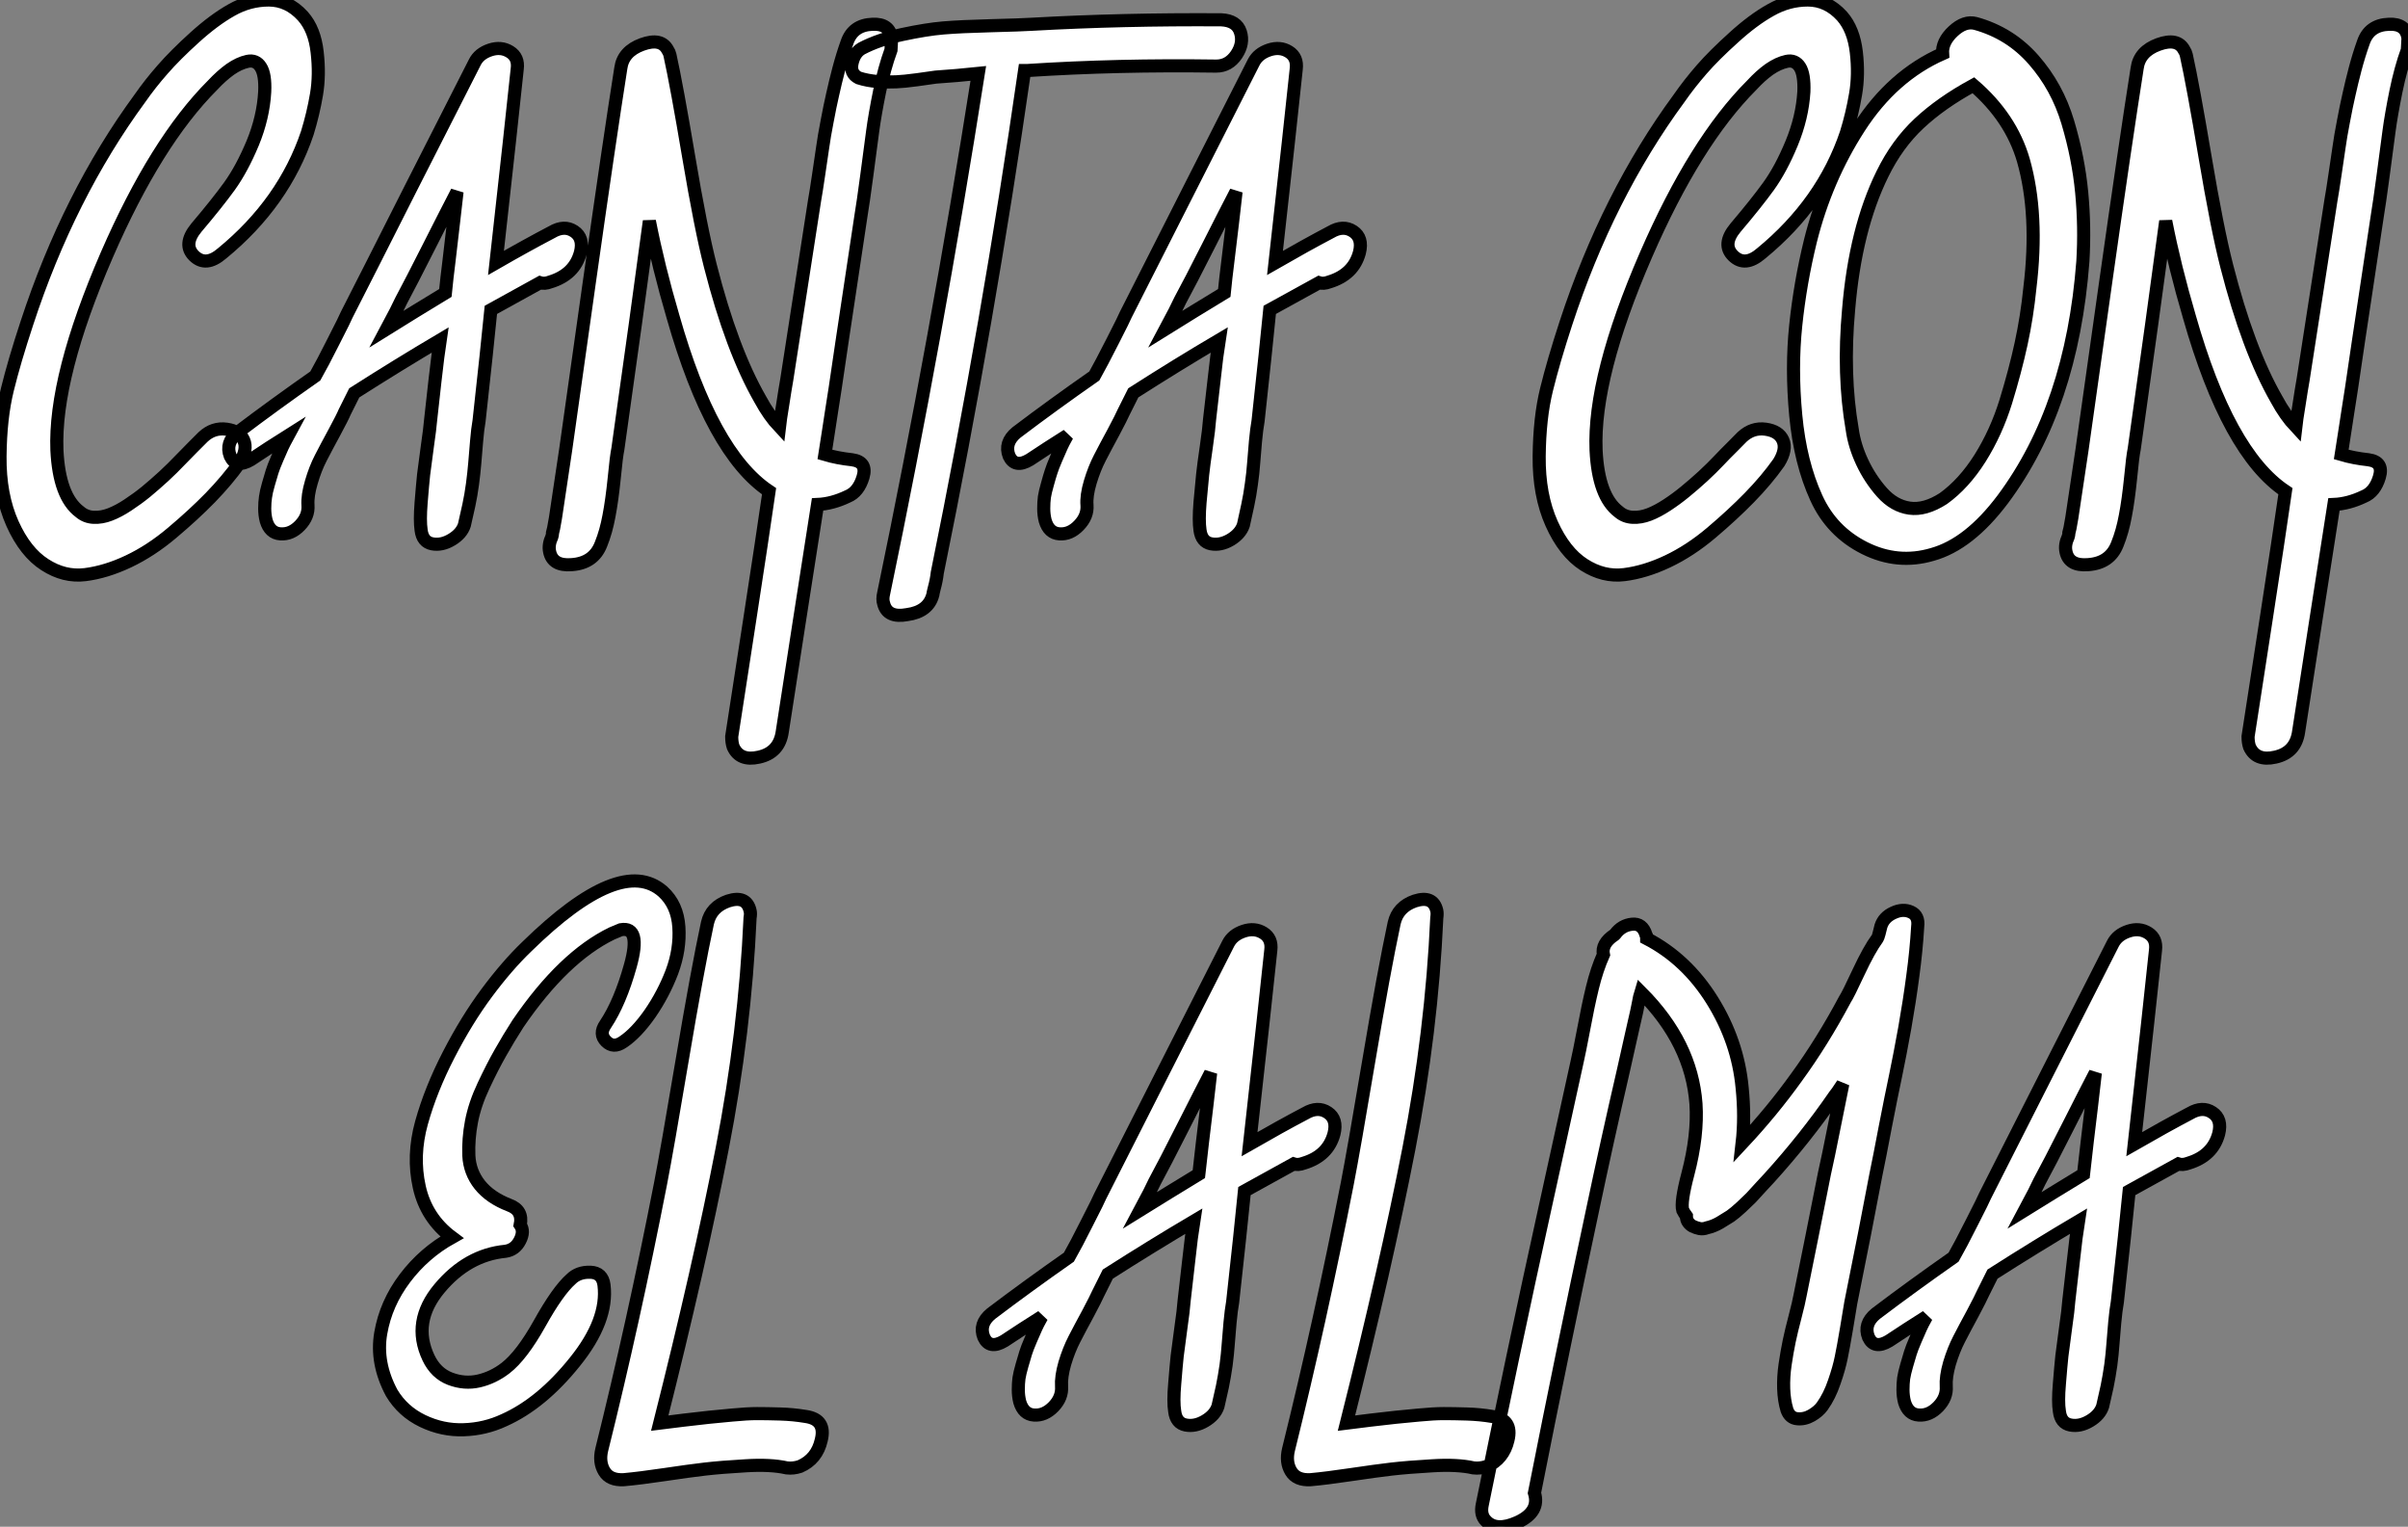
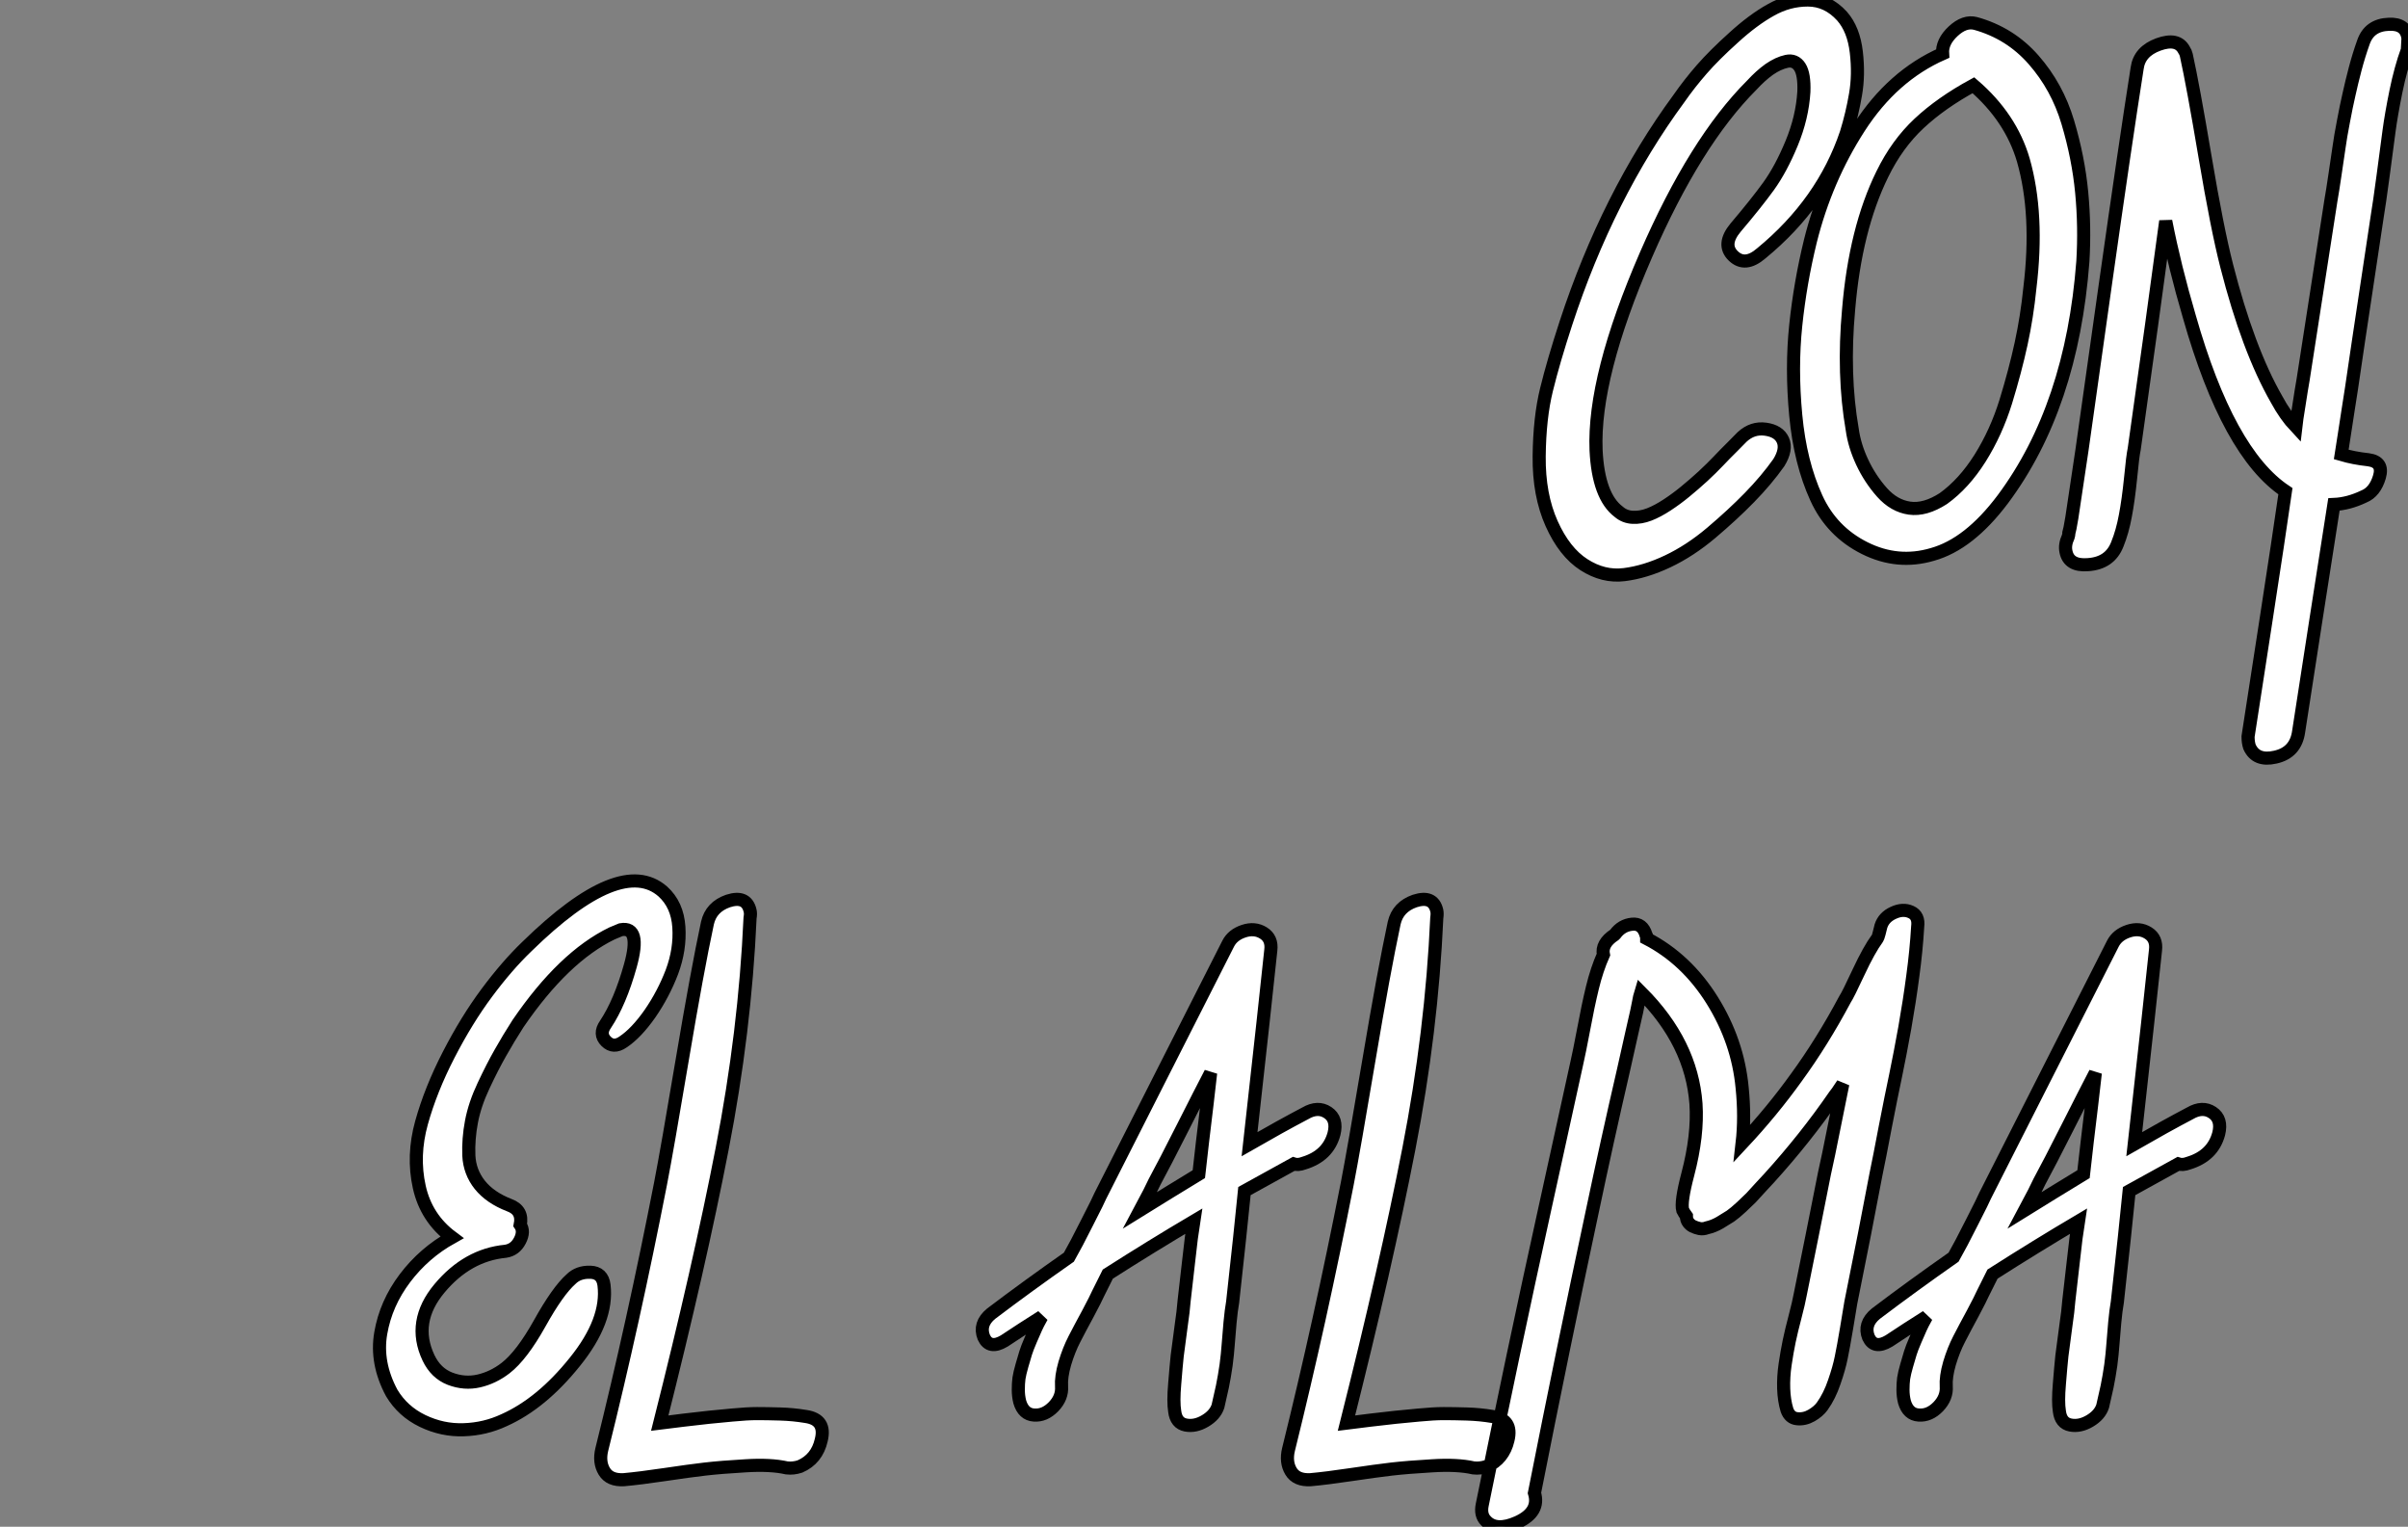
<svg xmlns="http://www.w3.org/2000/svg" viewBox="-1.151 -40.88 183.671 116.429">
  <rect x="-1.151" y="-40.88" width="183.671" height="116.429" fill="#808080" stroke="none" />
-   <path d="M9.52-33.38L9.52-33.38Q10.30-34.50 11.26-35.59Q12.21-36.68 13.69-38.02Q15.18-39.37 16.52-40.12Q17.86-40.88 19.35-40.88Q20.83-40.88 21.95-39.65L21.95-39.65Q22.85-38.64 23.04-36.90Q23.24-35.17 22.99-33.68Q22.74-32.20 22.29-30.74L22.29-30.74Q20.50-25.42 15.79-21.56L15.79-21.56Q14.56-20.50 13.66-21.36Q12.77-22.23 13.83-23.52L13.83-23.52Q15.40-25.37 16.35-26.68Q17.30-28 18.12-29.96Q18.93-31.92 19.04-33.88L19.04-33.88Q19.10-35.22 18.73-35.78Q18.37-36.34 17.72-36.20Q17.08-36.06 16.41-35.59Q15.74-35.11 15.06-34.38L15.06-34.38Q10.75-30.07 7-21.45L7-21.45Q2.97-12.15 3.19-6.55L3.19-6.55Q3.36-3.02 4.93-1.85L4.93-1.85Q5.38-1.46 5.99-1.43Q6.61-1.40 7.25-1.65Q7.90-1.90 8.62-2.38Q9.35-2.86 10.00-3.39Q10.64-3.92 11.34-4.56Q12.04-5.21 12.54-5.74Q13.05-6.27 13.58-6.80Q14.11-7.34 14.34-7.56L14.34-7.56Q15.12-8.29 16.13-8.15Q17.14-8.01 17.44-7.31Q17.75-6.61 17.14-5.60L17.14-5.60Q16.18-4.26 14.90-2.94Q13.61-1.62 11.98-0.25Q10.36 1.12 8.65 1.93Q6.94 2.74 5.35 2.94Q3.75 3.14 2.27 2.18Q0.78 1.23-0.20-0.95Q-1.18-3.14-1.15-6.08Q-1.12-9.02-0.59-11.17Q-0.06-13.33 0.90-16.24L0.90-16.24Q4.09-25.98 9.52-33.38ZM40.94-23.18L40.94-23.18Q41.89-23.74 42.64-23.24Q43.40-22.74 43.12-21.62L43.12-21.62Q42.67-19.94 40.82-19.38L40.82-19.38Q40.38-19.21 40.04-19.32L40.04-19.32Q38.02-18.20 36.29-17.25L36.29-17.25Q36.01-14.39 35.39-8.79L35.39-8.79Q35.28-8.18 35.20-7.22Q35.11-6.27 35.06-5.54Q35-4.82 34.89-3.98Q34.78-3.14 34.61-2.35Q34.44-1.57 34.27-0.84L34.27-0.84Q34.05-0.17 33.29 0.28Q32.54 0.73 31.81 0.59Q31.08 0.45 30.97-0.45L30.97-0.45Q30.86-1.18 30.97-2.55Q31.08-3.92 31.16-4.68Q31.25-5.43 31.44-6.80Q31.64-8.18 31.70-8.90L31.70-8.90Q31.81-9.86 32.03-11.87Q32.26-13.89 32.42-14.95L32.42-14.95Q29.29-13.10 25.87-10.92L25.87-10.92Q25.37-9.91 25.14-9.46L25.14-9.46Q24.98-9.07 24.36-7.92Q23.74-6.78 23.32-5.96Q22.90-5.15 22.60-4.12Q22.29-3.08 22.34-2.35L22.34-2.35Q22.40-1.51 21.73-0.81Q21.06-0.11 20.24-0.17Q19.43-0.22 19.15-1.18L19.15-1.18Q19.04-1.62 19.04-2.10Q19.04-2.58 19.10-2.97Q19.15-3.36 19.32-3.95Q19.49-4.54 19.60-4.90Q19.71-5.26 19.99-5.91Q20.27-6.55 20.38-6.80Q20.50-7.06 20.83-7.67L20.83-7.67Q19.32-6.72 17.98-5.82L17.98-5.82Q16.86-5.15 16.41-6.10L16.41-6.10Q16.02-7.11 16.97-7.90L16.97-7.90Q19.77-10.02 22.90-12.21L22.90-12.21Q23.41-13.10 24.30-14.87Q25.20-16.63 25.31-16.91L25.31-16.91Q26.94-20.10 30.18-26.52Q33.43-32.93 35.06-36.12L35.06-36.12Q35.39-36.79 36.23-37.07Q37.07-37.35 37.74-36.93Q38.42-36.51 38.30-35.62L38.30-35.62Q37.91-31.86 36.68-20.83L36.68-20.83Q39.03-22.18 40.94-23.18ZM29.46-17.98L29.46-17.98Q29.18-17.36 28.34-15.79L28.34-15.79Q30.41-17.08 32.82-18.54L32.82-18.54Q32.93-19.66 33.10-21Q33.26-22.34 33.43-23.83Q33.60-25.31 33.71-26.26L33.71-26.26Q32.98-24.86 31.58-22.09Q30.18-19.32 29.46-17.98ZM64.51-24.36L64.51-24.36Q62.61-11.76 62.55-11.26L62.55-11.26Q62.44-10.53 62.30-9.66Q62.16-8.79 62.02-7.84Q61.88-6.89 61.77-6.22L61.77-6.22Q62.72-5.94 63.84-5.82L63.84-5.82Q65.02-5.66 64.68-4.51Q64.34-3.36 63.50-3.02L63.50-3.02Q62.33-2.46 61.21-2.41L61.21-2.41Q60.76 0.50 59.86 6.24Q58.97 11.98 58.52 14.90L58.52 14.90Q58.30 16.52 56.73 16.86L56.73 16.86Q55.27 17.19 54.77 16.07L54.77 16.07Q54.66 15.74 54.66 15.29L54.66 15.29Q54.66 15.29 54.66 15.29L54.66 15.29Q55.05 12.77 56.03 6.41Q57.01 0.06 57.51-3.42L57.51-3.42Q53.14-6.33 50.18-16.74L50.18-16.74Q49.06-20.55 48.38-24.02L48.38-24.02Q47.43-16.91 45.98-6.66L45.98-6.66Q45.86-6.10 45.70-4.42Q45.53-2.74 45.30-1.54Q45.08-0.34 44.69 0.62L44.69 0.62Q44.13 2.07 42.45 2.18L42.45 2.18Q40.99 2.30 40.77 1.18L40.77 1.18Q40.66 0.67 40.94 0.06L40.94 0.06Q40.99-0.11 40.99-0.17L40.99-0.17L40.99-0.22Q41.05-0.39 41.22-1.40L41.22-1.40Q41.44-2.91 42-6.61L42-6.61Q42.28-8.62 43.79-19.29Q45.30-29.96 46.20-35.67L46.20-35.67Q46.37-36.96 47.82-37.49Q49.28-38.02 49.78-37.07L49.78-37.07Q49.90-36.90 49.95-36.68L49.95-36.68Q50.46-34.38 51.38-28.92Q52.30-23.46 53.03-20.61L53.03-20.61Q54.66-14.22 56.84-10.42L56.84-10.42Q57.51-9.18 58.30-8.34L58.30-8.34Q58.35-8.79 58.55-10.02Q58.74-11.26 58.86-11.93L58.86-11.93Q59.02-12.94 60.98-25.59L60.98-25.59Q61.10-26.26 61.29-27.55Q61.49-28.84 61.60-29.65Q61.71-30.46 61.94-31.64Q62.16-32.82 62.36-33.68Q62.55-34.55 62.83-35.62Q63.11-36.68 63.45-37.63L63.45-37.63Q63.90-38.98 65.41-39.03L65.41-39.03Q66.70-39.09 66.86-37.97L66.86-37.97L66.81-37.07Q66.30-35.67 65.94-33.91Q65.58-32.14 65.41-30.86Q65.24-29.57 64.96-27.47Q64.68-25.37 64.51-24.36ZM64.57-37.18L64.57-37.18Q65.86-37.86 67.68-38.25Q69.50-38.64 70.81-38.75Q72.13-38.86 74.45-38.92Q76.78-38.98 77.56-39.03L77.56-39.03Q84.50-39.42 92.01-39.37L92.01-39.37Q93.18-39.31 93.46-38.44Q93.74-37.58 93.16-36.71Q92.57-35.84 91.62-35.84L91.62-35.84Q84.11-35.95 77.17-35.50L77.17-35.50Q77.11-35.50 77.06-35.50Q77-35.50 77-35.50L77-35.50Q74.26-16.46 70.34 2.80L70.34 2.80Q70.28 3.36 70.11 3.98L70.11 3.98Q70 4.42 70 4.48L70 4.48Q69.66 5.77 68.04 5.99L68.04 5.99Q66.53 6.27 66.25 5.15L66.25 5.15Q66.14 4.82 66.25 4.37L66.25 4.37Q70.28-15.01 73.47-35.28L73.47-35.28Q71.85-35.11 70.22-35L70.22-35Q69.83-34.94 68.80-34.80Q67.76-34.66 67.20-34.64Q66.64-34.61 65.83-34.66Q65.02-34.72 64.34-34.94L64.34-34.94Q63.67-35.28 63.84-36.06Q64.01-36.85 64.57-37.18ZM100.35-23.18L100.35-23.18Q101.30-23.74 102.06-23.24Q102.82-22.74 102.54-21.62L102.54-21.62Q102.09-19.94 100.24-19.38L100.24-19.38Q99.79-19.21 99.46-19.32L99.46-19.32Q97.44-18.20 95.70-17.25L95.70-17.25Q95.42-14.39 94.81-8.79L94.81-8.79Q94.70-8.18 94.61-7.22Q94.53-6.27 94.47-5.54Q94.42-4.82 94.30-3.98Q94.19-3.14 94.02-2.35Q93.86-1.57 93.69-0.84L93.69-0.84Q93.46-0.17 92.71 0.28Q91.95 0.73 91.22 0.59Q90.50 0.45 90.38-0.45L90.38-0.45Q90.27-1.18 90.38-2.55Q90.50-3.92 90.58-4.68Q90.66-5.43 90.86-6.80Q91.06-8.18 91.11-8.90L91.11-8.90Q91.22-9.86 91.45-11.87Q91.67-13.89 91.84-14.95L91.84-14.95Q88.70-13.10 85.29-10.92L85.29-10.92Q84.78-9.91 84.56-9.46L84.56-9.46Q84.39-9.07 83.78-7.92Q83.16-6.78 82.74-5.96Q82.32-5.15 82.01-4.12Q81.70-3.08 81.76-2.35L81.76-2.35Q81.82-1.51 81.14-0.81Q80.47-0.11 79.66-0.17Q78.85-0.22 78.57-1.18L78.57-1.18Q78.46-1.62 78.46-2.10Q78.46-2.58 78.51-2.97Q78.57-3.36 78.74-3.95Q78.90-4.54 79.02-4.90Q79.13-5.26 79.41-5.91Q79.69-6.55 79.80-6.80Q79.91-7.06 80.25-7.67L80.25-7.67Q78.74-6.72 77.39-5.82L77.39-5.82Q76.27-5.15 75.82-6.10L75.82-6.10Q75.43-7.11 76.38-7.90L76.38-7.90Q79.18-10.02 82.32-12.21L82.32-12.21Q82.82-13.10 83.72-14.87Q84.62-16.63 84.73-16.91L84.73-16.91Q86.35-20.10 89.60-26.52Q92.85-32.93 94.47-36.12L94.47-36.12Q94.81-36.79 95.65-37.07Q96.49-37.35 97.16-36.93Q97.83-36.51 97.72-35.62L97.72-35.62Q97.33-31.86 96.10-20.83L96.10-20.83Q98.45-22.18 100.35-23.18ZM88.87-17.98L88.87-17.98Q88.59-17.36 87.75-15.79L87.75-15.79Q89.82-17.08 92.23-18.54L92.23-18.54Q92.34-19.66 92.51-21Q92.68-22.34 92.85-23.83Q93.02-25.31 93.13-26.26L93.13-26.26Q92.40-24.86 91-22.09Q89.60-19.32 88.87-17.98Z" fill="white" stroke="black" transform="scale(1,1)" />
  <path d="M126.92-33.38L126.92-33.38Q127.70-34.50 128.65-35.59Q129.60-36.68 131.09-38.02Q132.57-39.37 133.92-40.12Q135.26-40.88 136.74-40.88Q138.23-40.88 139.35-39.65L139.35-39.65Q140.24-38.64 140.44-36.90Q140.64-35.17 140.38-33.68Q140.13-32.20 139.68-30.74L139.68-30.74Q137.89-25.42 133.19-21.56L133.19-21.56Q131.96-20.50 131.06-21.36Q130.16-22.23 131.23-23.52L131.23-23.52Q132.80-25.37 133.75-26.68Q134.70-28 135.51-29.96Q136.32-31.92 136.44-33.88L136.44-33.88Q136.49-35.22 136.13-35.78Q135.76-36.34 135.12-36.20Q134.48-36.06 133.80-35.59Q133.13-35.11 132.46-34.38L132.46-34.38Q128.15-30.07 124.40-21.45L124.40-21.45Q120.36-12.15 120.59-6.55L120.59-6.55Q120.76-3.02 122.32-1.85L122.32-1.85Q122.77-1.46 123.39-1.43Q124.00-1.40 124.65-1.65Q125.29-1.90 126.02-2.38Q126.75-2.86 127.39-3.39Q128.04-3.92 128.74-4.56Q129.44-5.21 129.94-5.74Q130.44-6.27 130.98-6.80Q131.51-7.34 131.73-7.56L131.73-7.56Q132.52-8.29 133.52-8.15Q134.53-8.01 134.84-7.31Q135.15-6.61 134.53-5.60L134.53-5.60Q133.58-4.26 132.29-2.94Q131.00-1.62 129.38-0.25Q127.76 1.12 126.05 1.93Q124.34 2.74 122.74 2.94Q121.15 3.14 119.66 2.18Q118.18 1.23 117.20-0.95Q116.22-3.14 116.25-6.08Q116.28-9.02 116.81-11.17Q117.34-13.33 118.29-16.24L118.29-16.24Q121.48-25.98 126.92-33.38ZM137.39-2.91L137.39-2.91Q136.16-5.60 135.82-9.21Q135.48-12.82 135.82-16.07Q136.16-19.32 136.94-22.51L136.94-22.51Q138.12-27.22 140.66-31.16Q143.21-35.11 147.02-36.79L147.02-36.79Q146.96-37.69 147.83-38.50Q148.70-39.31 149.54-39.09L149.54-39.09Q152.17-38.36 153.96-36.32Q155.76-34.27 156.57-31.56Q157.38-28.84 157.63-26.21Q157.88-23.58 157.72-20.94L157.72-20.94Q156.88-9.86 151.61-2.80L151.61-2.80Q149.04 0.62 146.24 1.40L146.24 1.40Q143.60 2.18 141.08 0.92Q138.56-0.34 137.39-2.91ZM139.85-17.25L139.85-17.25Q139.40-12.32 140.13-8.12L140.13-8.12Q140.30-6.89 140.89-5.63Q141.48-4.37 142.40-3.33Q143.32-2.30 144.50-2.13Q145.68-1.96 147.08-2.86L147.08-2.86Q148.64-3.98 149.88-5.94Q151.11-7.90 151.84-10.25Q152.56-12.60 153.01-14.67Q153.46-16.74 153.68-18.93L153.68-18.93Q154.36-24.53 153.18-28.67L153.18-28.67Q152.23-31.92 149.37-34.38L149.37-34.38Q146.91-33.04 145.23-31.47Q143.55-29.90 142.43-27.61L142.43-27.61Q140.36-23.41 139.85-17.25ZM180.17-24.36L180.17-24.36Q178.27-11.76 178.21-11.26L178.21-11.26Q178.10-10.53 177.96-9.66Q177.82-8.79 177.68-7.84Q177.54-6.89 177.43-6.22L177.43-6.22Q178.38-5.94 179.50-5.82L179.50-5.82Q180.68-5.66 180.34-4.51Q180.00-3.36 179.16-3.02L179.16-3.02Q177.99-2.46 176.87-2.41L176.87-2.41Q176.42 0.50 175.52 6.24Q174.63 11.98 174.18 14.90L174.18 14.90Q173.96 16.52 172.39 16.86L172.39 16.86Q170.93 17.19 170.43 16.07L170.43 16.07Q170.32 15.74 170.32 15.29L170.32 15.29Q170.32 15.29 170.32 15.29L170.32 15.29Q170.71 12.77 171.69 6.41Q172.67 0.06 173.17-3.42L173.17-3.42Q168.80-6.33 165.84-16.74L165.84-16.74Q164.72-20.55 164.04-24.02L164.04-24.02Q163.09-16.91 161.64-6.66L161.64-6.66Q161.52-6.10 161.36-4.42Q161.19-2.74 160.96-1.54Q160.74-0.34 160.35 0.62L160.35 0.62Q159.79 2.07 158.11 2.18L158.11 2.18Q156.65 2.30 156.43 1.18L156.43 1.18Q156.32 0.67 156.60 0.06L156.60 0.06Q156.65-0.11 156.65-0.17L156.65-0.17L156.65-0.22Q156.71-0.39 156.88-1.40L156.88-1.40Q157.10-2.91 157.66-6.61L157.66-6.61Q157.94-8.62 159.45-19.29Q160.96-29.96 161.86-35.67L161.86-35.67Q162.03-36.96 163.48-37.49Q164.94-38.02 165.44-37.07L165.44-37.07Q165.56-36.90 165.61-36.68L165.61-36.68Q166.12-34.38 167.04-28.92Q167.96-23.46 168.69-20.61L168.69-20.61Q170.32-14.22 172.50-10.42L172.50-10.42Q173.17-9.18 173.96-8.34L173.96-8.34Q174.01-8.79 174.21-10.02Q174.40-11.26 174.52-11.93L174.52-11.93Q174.68-12.94 176.64-25.59L176.64-25.59Q176.76-26.26 176.95-27.55Q177.15-28.84 177.26-29.65Q177.37-30.46 177.60-31.64Q177.82-32.82 178.02-33.68Q178.21-34.55 178.49-35.62Q178.77-36.68 179.11-37.63L179.11-37.63Q179.56-38.98 181.07-39.03L181.07-39.03Q182.36-39.09 182.52-37.97L182.52-37.97L182.47-37.07Q181.96-35.67 181.60-33.91Q181.24-32.14 181.07-30.86Q180.90-29.57 180.62-27.47Q180.34-25.37 180.17-24.36Z" fill="white" stroke="black" transform="scale(1,1)" />
  <path d="M44.92 57.12L44.92 57.12Q45.25 59.81 42.70 62.97Q40.16 66.14 37.30 67.42L37.30 67.42Q35.84 68.10 34.22 68.15Q32.60 68.21 31.08 67.48Q29.57 66.75 28.73 65.35L28.73 65.35Q27.50 63.06 27.89 60.79Q28.28 58.52 29.74 56.59Q31.20 54.66 33.32 53.48L33.32 53.48Q31.36 52.02 30.83 49.64Q30.30 47.26 31.00 44.74Q31.70 42.22 33.07 39.56Q34.44 36.90 35.98 34.83Q37.52 32.76 39.04 31.30L39.04 31.30Q46.20 24.30 49.40 27.10L49.40 27.10Q50.52 28.11 50.63 29.82Q50.74 31.53 50.10 33.24Q49.45 34.94 48.42 36.43Q47.38 37.91 46.37 38.58L46.37 38.58Q45.64 39.09 45.08 38.53Q44.52 37.97 45.03 37.24L45.03 37.24Q46.15 35.56 46.93 32.76L46.93 32.76Q47.77 29.74 46.20 30.02L46.20 30.02Q45.92 30.13 45.53 30.30L45.53 30.30Q41.84 32.09 38.36 37.18L38.36 37.18Q37.64 38.30 37.02 39.40Q36.40 40.49 35.73 41.92Q35.06 43.34 34.81 44.66Q34.56 45.98 34.61 47.24Q34.67 48.50 35.45 49.48Q36.24 50.46 37.69 51.02L37.69 51.02Q38.76 51.41 38.53 52.53L38.53 52.53Q38.87 53.03 38.50 53.73Q38.14 54.43 37.41 54.54L37.41 54.54Q34.50 54.82 32.37 57.37Q30.24 59.92 31.53 62.66L31.53 62.66Q32.09 63.84 33.18 64.26Q34.28 64.68 35.37 64.43Q36.46 64.18 37.41 63.45L37.41 63.45Q38.64 62.50 40.02 60.03Q41.39 57.57 42.40 56.67L42.40 56.67Q42.96 56.11 43.88 56.14Q44.80 56.17 44.92 57.12ZM52.81 29.51L52.81 29.51Q53.09 28.28 54.38 27.83L54.38 27.83Q55.78 27.38 56.06 28.56L56.06 28.56Q56.12 28.78 56.06 29.12L56.06 29.12Q55.67 37.80 53.93 46.73Q52.20 55.66 49.17 67.65L49.17 67.65Q49.68 67.59 50.99 67.42Q52.31 67.26 52.92 67.20Q53.54 67.14 54.69 67.03Q55.84 66.92 56.59 66.92Q57.35 66.92 58.36 66.95Q59.36 66.98 60.32 67.14L60.32 67.14Q61.88 67.37 61.49 68.94L61.49 68.94Q61.16 70.39 59.87 70.95L59.87 70.95Q59.36 71.12 58.86 71.06L58.86 71.06Q57.63 70.78 55.72 70.90Q53.82 71.01 52.62 71.15Q51.41 71.29 49.54 71.57Q47.66 71.85 46.43 71.96L46.43 71.96Q45.36 72.02 44.94 71.32Q44.52 70.62 44.75 69.66L44.75 69.66Q47.16 59.98 49.23 49.39L49.23 49.39Q49.73 46.82 50.88 39.98Q52.03 33.15 52.81 29.51Z" fill="white" stroke="black" transform="scale(1,1)" />
  <path d="M98.41 44.02L98.41 44.02Q99.37 43.46 100.12 43.96Q100.88 44.46 100.60 45.58L100.60 45.58Q100.15 47.26 98.30 47.82L98.30 47.82Q97.85 47.99 97.52 47.88L97.52 47.88Q95.50 49 93.77 49.95L93.77 49.95Q93.49 52.81 92.87 58.41L92.87 58.41Q92.76 59.02 92.67 59.98Q92.59 60.93 92.53 61.66Q92.48 62.38 92.37 63.22Q92.25 64.06 92.09 64.85Q91.92 65.63 91.75 66.36L91.75 66.36Q91.53 67.03 90.77 67.48Q90.01 67.93 89.29 67.79Q88.56 67.65 88.45 66.75L88.45 66.75Q88.33 66.02 88.45 64.65Q88.56 63.28 88.64 62.52Q88.73 61.77 88.92 60.40Q89.12 59.02 89.17 58.30L89.17 58.30Q89.29 57.34 89.51 55.33Q89.73 53.31 89.90 52.25L89.90 52.25Q86.77 54.10 83.35 56.28L83.35 56.28Q82.85 57.29 82.62 57.74L82.62 57.74Q82.45 58.13 81.84 59.28Q81.22 60.42 80.80 61.24Q80.38 62.05 80.07 63.08Q79.77 64.12 79.82 64.85L79.82 64.85Q79.88 65.69 79.21 66.39Q78.53 67.09 77.72 67.03Q76.91 66.98 76.63 66.02L76.63 66.02Q76.52 65.58 76.52 65.10Q76.52 64.62 76.57 64.23Q76.63 63.84 76.80 63.25Q76.97 62.66 77.08 62.30Q77.19 61.94 77.47 61.29Q77.75 60.65 77.86 60.40Q77.97 60.14 78.31 59.53L78.31 59.53Q76.80 60.48 75.45 61.38L75.45 61.38Q74.33 62.05 73.89 61.10L73.89 61.10Q73.49 60.09 74.45 59.30L74.45 59.30Q77.25 57.18 80.38 54.99L80.38 54.99Q80.89 54.10 81.78 52.33Q82.68 50.57 82.79 50.29L82.79 50.29Q84.41 47.10 87.66 40.68Q90.91 34.27 92.53 31.08L92.53 31.08Q92.87 30.41 93.71 30.13Q94.55 29.85 95.22 30.27Q95.89 30.69 95.78 31.58L95.78 31.58Q95.39 35.34 94.16 46.37L94.16 46.37Q96.51 45.02 98.41 44.02ZM86.93 49.22L86.93 49.22Q86.65 49.84 85.81 51.41L85.81 51.41Q87.89 50.12 90.29 48.66L90.29 48.66Q90.41 47.54 90.57 46.20Q90.74 44.86 90.91 43.37Q91.08 41.89 91.19 40.94L91.19 40.94Q90.46 42.34 89.06 45.11Q87.66 47.88 86.93 49.22ZM105.19 29.51L105.19 29.51Q105.47 28.28 106.76 27.83L106.76 27.83Q108.16 27.38 108.44 28.56L108.44 28.56Q108.49 28.78 108.44 29.12L108.44 29.12Q108.05 37.80 106.31 46.73Q104.57 55.66 101.55 67.65L101.55 67.65Q102.05 67.59 103.37 67.42Q104.69 67.26 105.30 67.20Q105.92 67.14 107.07 67.03Q108.21 66.92 108.97 66.92Q109.73 66.92 110.73 66.95Q111.74 66.98 112.69 67.14L112.69 67.14Q114.26 67.37 113.87 68.94L113.87 68.94Q113.53 70.39 112.25 70.95L112.25 70.95Q111.74 71.12 111.24 71.06L111.24 71.06Q110.01 70.78 108.10 70.90Q106.20 71.01 104.99 71.15Q103.79 71.29 101.91 71.57Q100.04 71.85 98.81 71.96L98.81 71.96Q97.74 72.02 97.32 71.32Q96.90 70.62 97.13 69.66L97.13 69.66Q99.53 59.98 101.61 49.39L101.61 49.39Q102.11 46.82 103.26 39.98Q104.41 33.15 105.19 29.51ZM120.31 51.46L120.31 51.46Q118.07 61.94 115.89 72.97L115.89 72.97Q116.33 74.42 114.60 75.21L114.60 75.21Q112.97 75.94 112.19 75.10L112.19 75.10Q111.74 74.65 111.91 73.86L111.91 73.86Q114.26 62.27 116.67 51.35L116.67 51.35Q117.90 45.75 119.13 40.15L119.13 40.15Q119.30 39.42 119.64 37.63Q119.97 35.84 120.31 34.44Q120.65 33.04 121.15 31.92L121.15 31.92Q120.98 31.08 121.99 30.41L121.99 30.41Q121.99 30.41 122.02 30.38Q122.05 30.35 122.05 30.35L122.05 30.35Q122.55 29.68 123.33 29.60Q124.12 29.51 124.40 30.41L124.40 30.41Q124.45 30.46 124.45 30.58Q124.45 30.69 124.45 30.69L124.45 30.69Q127.48 32.26 129.44 35.39Q131.40 38.53 131.73 42.06L131.73 42.06Q131.96 44.30 131.73 46.31L131.73 46.31Q134.03 43.85 135.88 41.27L135.88 41.27Q137.84 38.58 139.57 35.34L139.57 35.34Q139.80 35 140.61 33.26Q141.42 31.53 142.04 30.69L142.04 30.69Q142.09 30.63 142.18 30.30Q142.26 29.96 142.32 29.74L142.32 29.74Q142.54 29.06 143.27 28.73Q144.00 28.39 144.61 28.67Q145.23 28.95 145.12 29.79L145.12 29.79Q145.01 31.64 144.75 33.54Q144.50 35.45 144.14 37.49Q143.77 39.54 143.44 41.13Q143.10 42.73 142.65 45.05Q142.21 47.38 141.93 48.72L141.93 48.72Q141.14 52.92 140.02 58.46L140.02 58.46Q139.91 59.08 139.69 60.45Q139.46 61.82 139.29 62.64Q139.13 63.45 138.76 64.51Q138.40 65.58 137.84 66.36L137.84 66.36Q137.56 66.75 137.03 67.06Q136.49 67.37 135.93 67.31Q135.37 67.26 135.15 66.64L135.15 66.64Q134.93 65.91 134.90 65.02Q134.87 64.12 135.01 63.17Q135.15 62.22 135.32 61.40Q135.49 60.59 135.77 59.53Q136.05 58.46 136.16 57.85L136.16 57.85Q137.05 53.48 138.01 48.61L138.01 48.61Q138.29 47.38 138.76 45.00Q139.24 42.62 139.41 41.78L139.41 41.78Q138.90 42.56 138.79 42.67L138.79 42.67Q136.55 45.92 133.81 48.94L133.81 48.94Q133.69 49.06 133.16 49.64Q132.63 50.23 132.41 50.46Q132.18 50.68 131.68 51.16Q131.17 51.63 130.84 51.86Q130.50 52.08 130.03 52.36Q129.55 52.64 129.05 52.75L129.05 52.75Q128.77 52.86 128.49 52.81Q128.21 52.75 127.98 52.64Q127.76 52.53 127.62 52.33Q127.48 52.14 127.48 51.86L127.48 51.86Q127.31 51.63 127.20 51.41L127.20 51.41Q127.03 50.79 127.59 48.66L127.59 48.66Q128.37 45.70 128.21 43.29L128.21 43.29Q127.87 38.64 124.01 34.78L124.01 34.78Q123.89 35.17 123.84 35.50L123.84 35.50Q123.78 35.90 123.33 37.83Q122.89 39.76 122.66 40.82L122.66 40.82Q121.43 46.14 120.31 51.46ZM165.89 44.02L165.89 44.02Q166.85 43.46 167.60 43.96Q168.36 44.46 168.08 45.58L168.08 45.58Q167.63 47.26 165.78 47.82L165.78 47.82Q165.33 47.99 165.00 47.88L165.00 47.88Q162.98 49 161.25 49.95L161.25 49.95Q160.97 52.81 160.35 58.41L160.35 58.41Q160.24 59.02 160.15 59.98Q160.07 60.93 160.01 61.66Q159.96 62.38 159.85 63.22Q159.73 64.06 159.57 64.85Q159.40 65.63 159.23 66.36L159.23 66.36Q159.01 67.03 158.25 67.48Q157.49 67.93 156.77 67.79Q156.04 67.65 155.93 66.75L155.93 66.75Q155.81 66.02 155.93 64.65Q156.04 63.28 156.12 62.52Q156.21 61.77 156.40 60.40Q156.60 59.02 156.65 58.30L156.65 58.30Q156.77 57.34 156.99 55.33Q157.21 53.31 157.38 52.25L157.38 52.25Q154.25 54.10 150.83 56.28L150.83 56.28Q150.33 57.29 150.10 57.74L150.10 57.74Q149.93 58.13 149.32 59.28Q148.70 60.42 148.28 61.24Q147.86 62.05 147.55 63.08Q147.25 64.12 147.30 64.85L147.30 64.85Q147.36 65.69 146.69 66.39Q146.01 67.09 145.20 67.03Q144.39 66.98 144.11 66.02L144.11 66.02Q144.00 65.58 144.00 65.10Q144.00 64.62 144.05 64.23Q144.11 63.84 144.28 63.25Q144.45 62.66 144.56 62.30Q144.67 61.94 144.95 61.29Q145.23 60.65 145.34 60.40Q145.45 60.14 145.79 59.53L145.79 59.53Q144.28 60.48 142.93 61.38L142.93 61.38Q141.81 62.05 141.37 61.10L141.37 61.10Q140.97 60.09 141.93 59.30L141.93 59.30Q144.73 57.18 147.86 54.99L147.86 54.99Q148.37 54.10 149.26 52.33Q150.16 50.57 150.27 50.29L150.27 50.29Q151.89 47.10 155.14 40.68Q158.39 34.27 160.01 31.08L160.01 31.08Q160.35 30.41 161.19 30.13Q162.03 29.85 162.70 30.27Q163.37 30.69 163.26 31.58L163.26 31.58Q162.87 35.34 161.64 46.37L161.64 46.37Q163.99 45.02 165.89 44.02ZM154.41 49.22L154.41 49.22Q154.13 49.84 153.29 51.41L153.29 51.41Q155.37 50.12 157.77 48.66L157.77 48.66Q157.89 47.54 158.05 46.20Q158.22 44.86 158.39 43.37Q158.56 41.89 158.67 40.94L158.67 40.94Q157.94 42.34 156.54 45.11Q155.14 47.88 154.41 49.22Z" fill="white" stroke="black" transform="scale(1,1)" />
</svg>